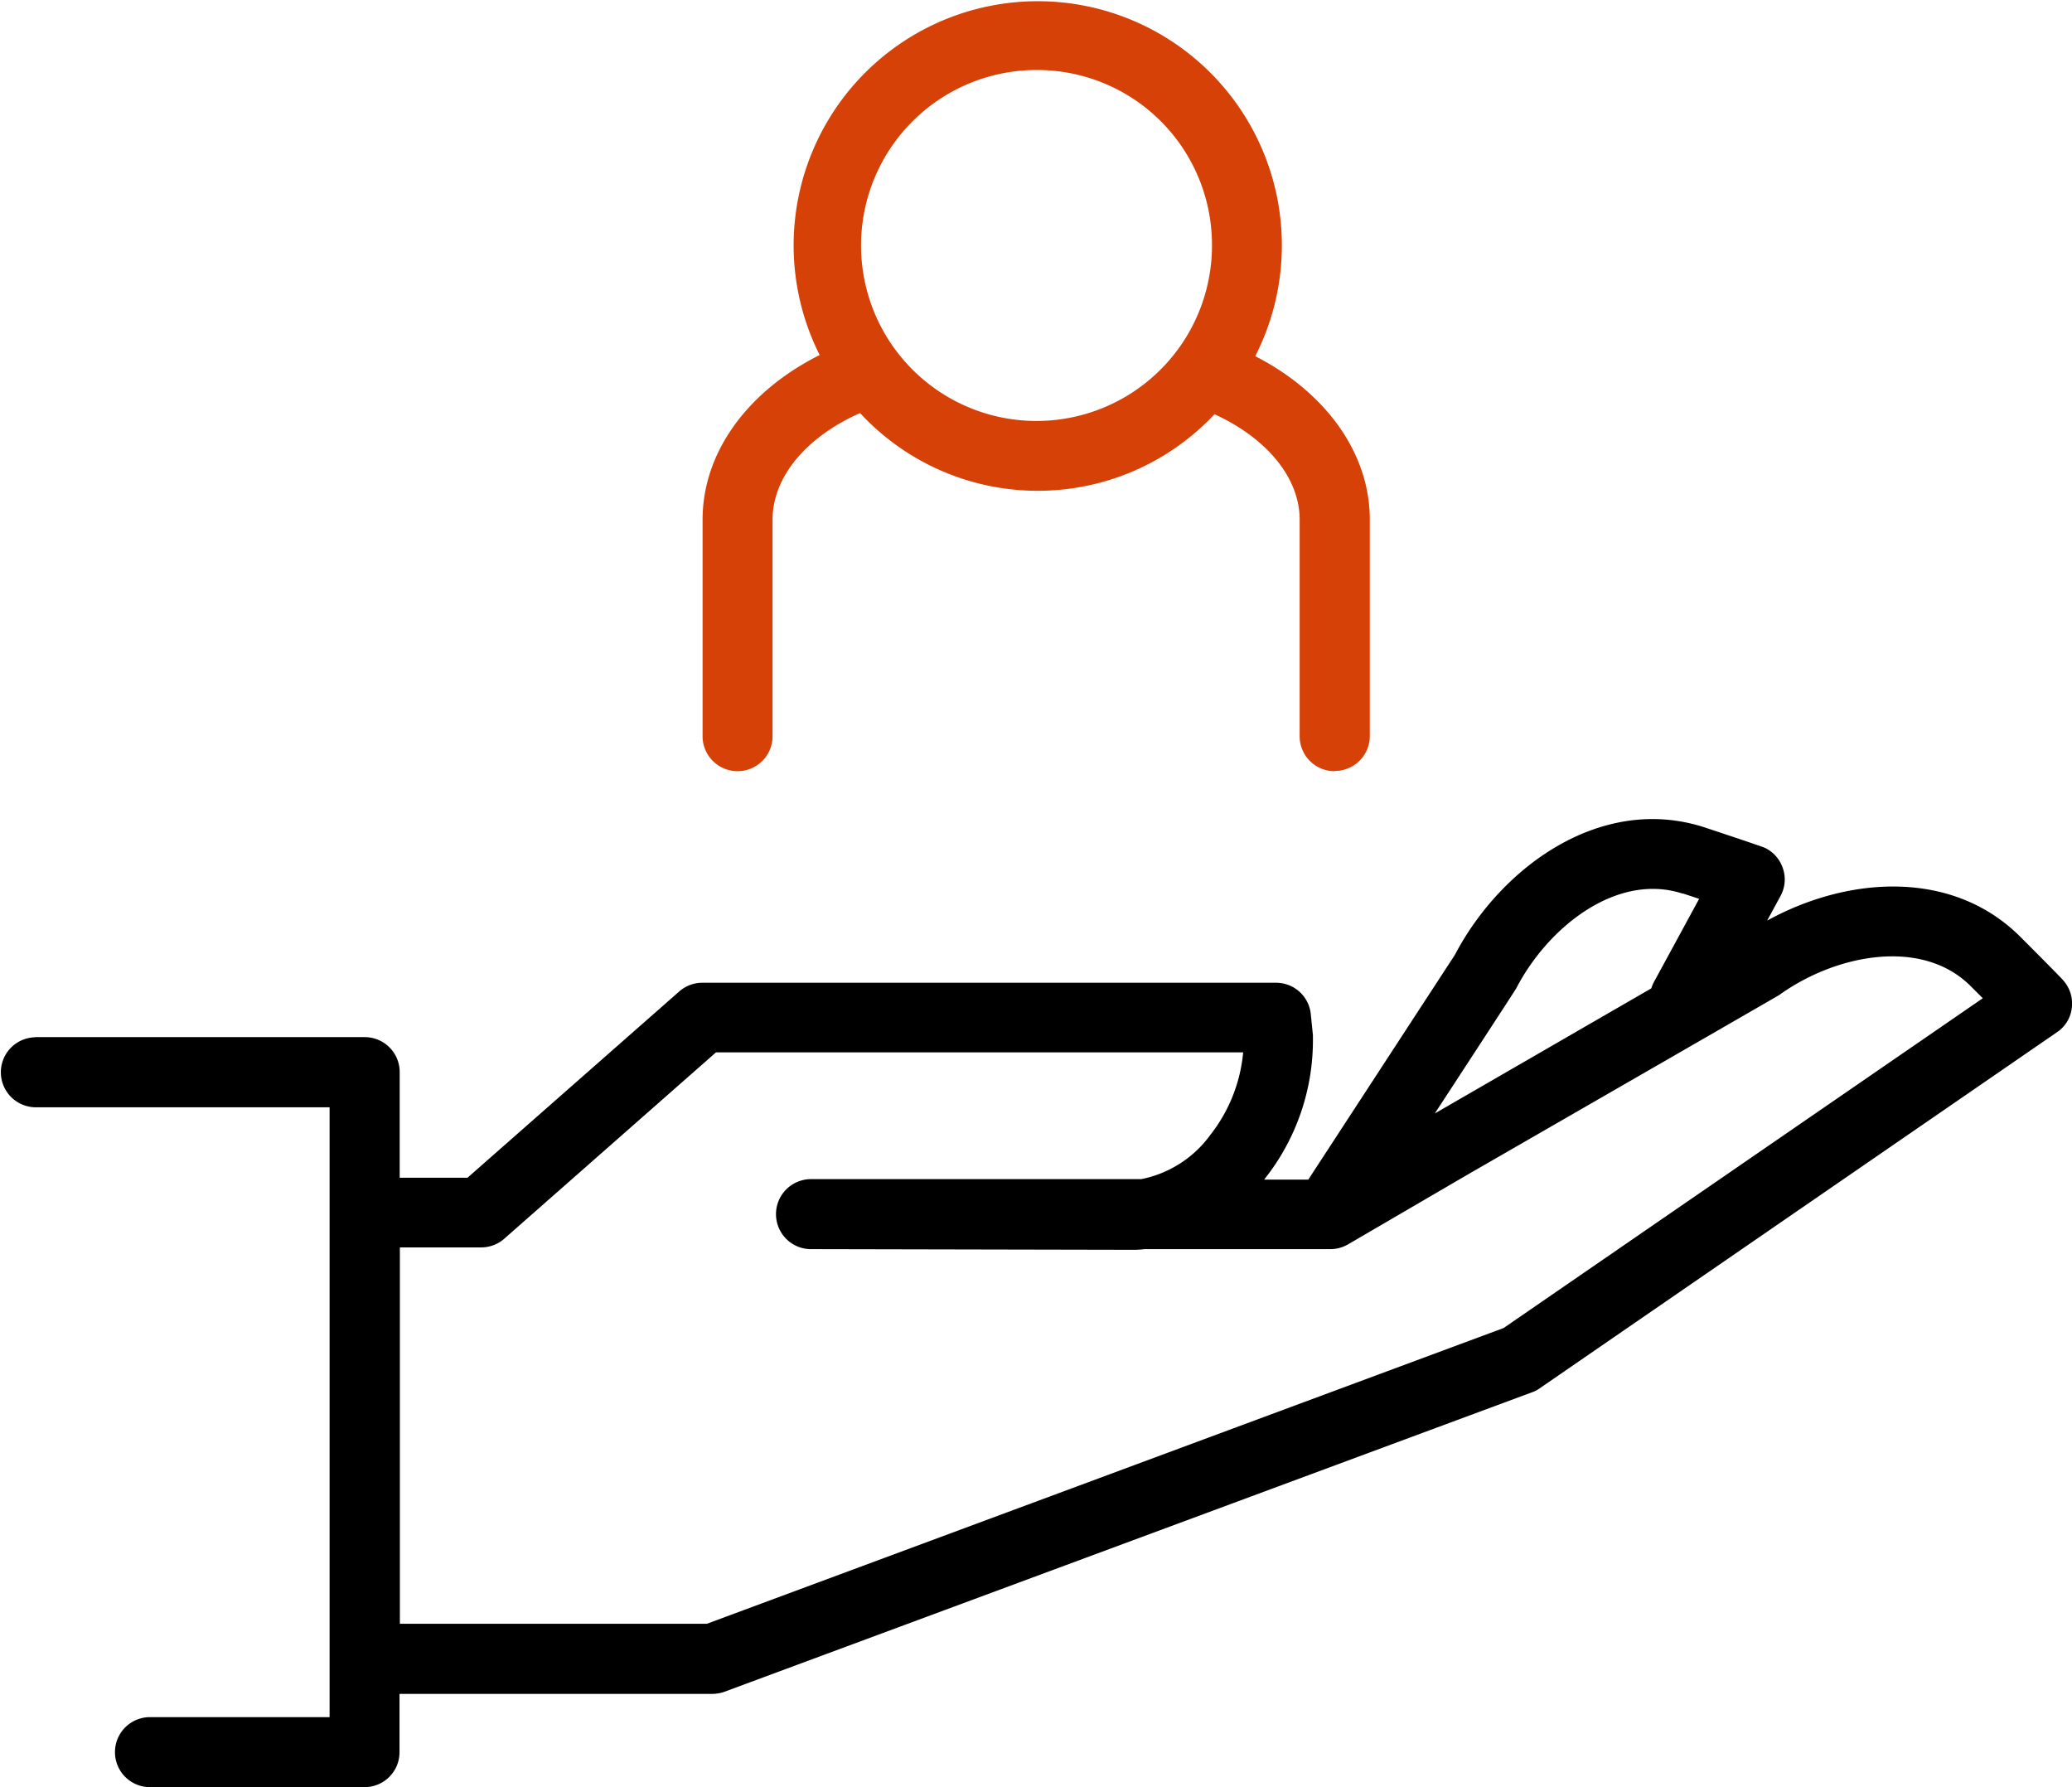
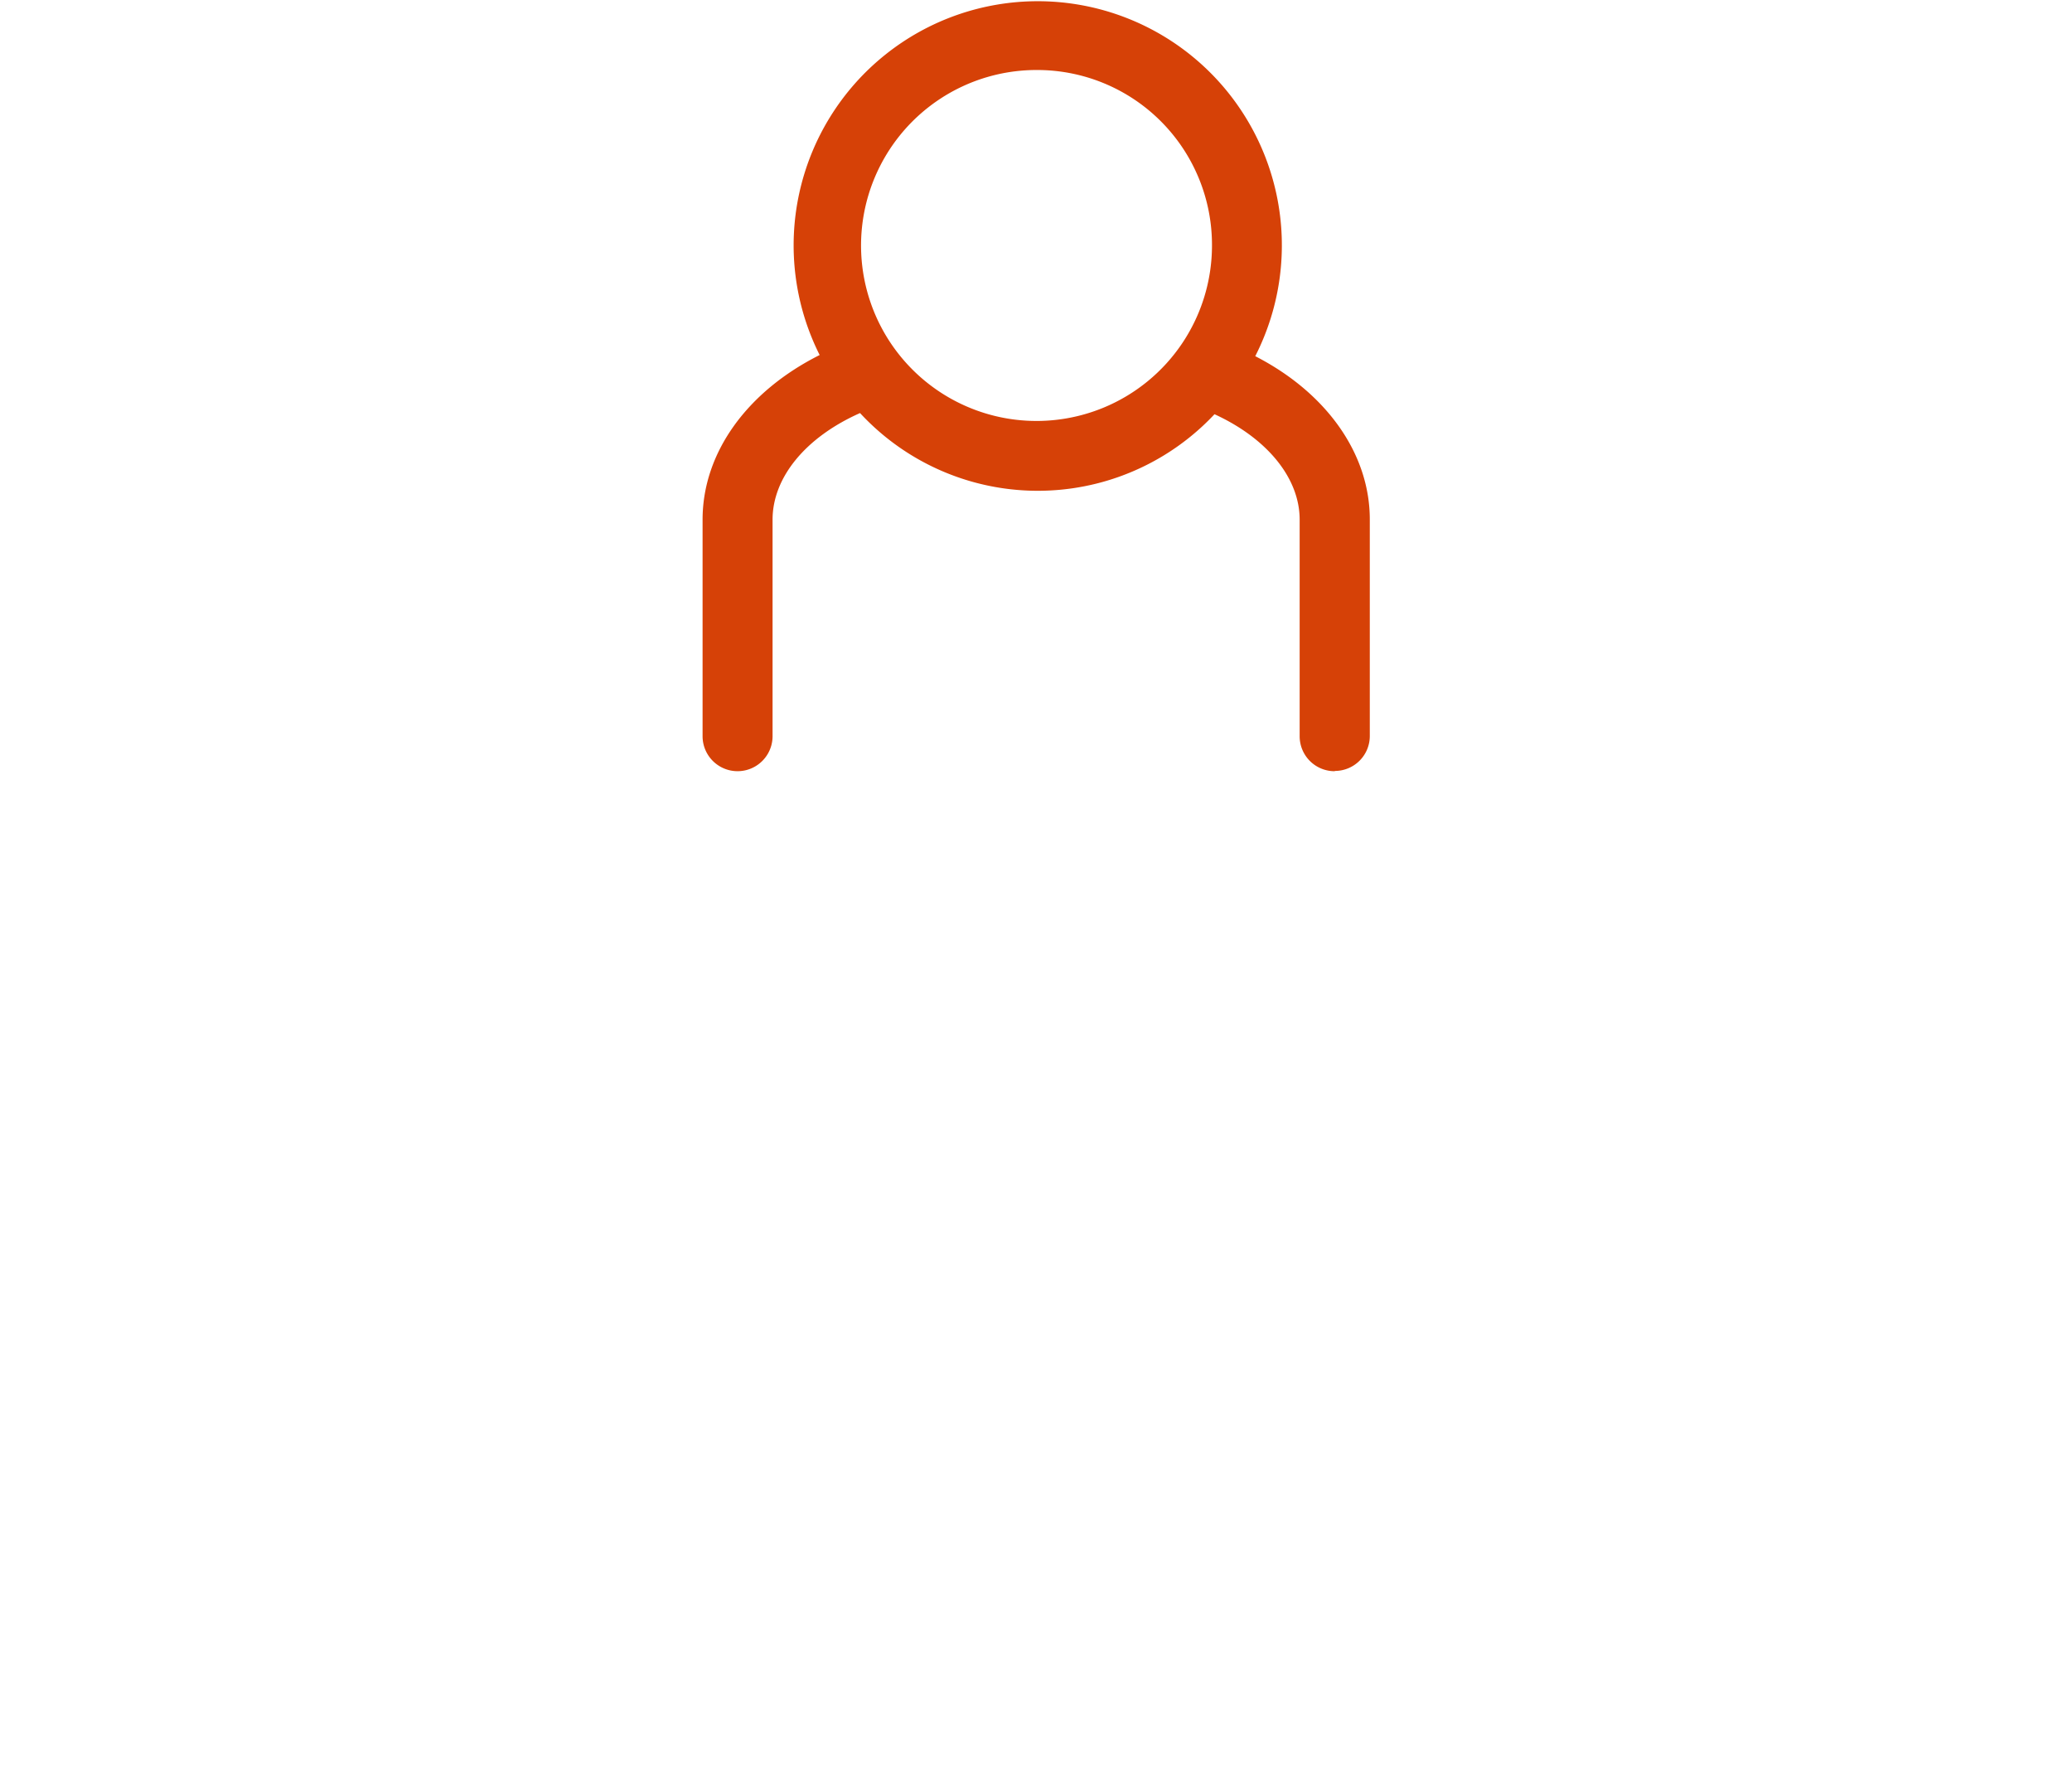
<svg xmlns="http://www.w3.org/2000/svg" width="92.756" height="80" viewBox="0 0 92.756 80">
  <g data-name="Group 261">
-     <path data-name="Path 31" d="M1.57 46.426h14.757a1.564 1.564 0 0 1 1.566 1.566v4.729h3.034l9.484-8.343a1.557 1.557 0 0 1 1.036-.386h25.68a1.56 1.56 0 0 1 1.555 1.429l.093.921v.115a10 10 0 0 1-2.153 6.307.284.284 0 0 0-.03.041h1.975l6.56-10.058c2.09-3.979 6.578-7.2 11.173-5.713 0 0 2.557.846 2.713.921a1.555 1.555 0 0 1 .805.928 1.538 1.538 0 0 1-.115 1.232l-.594 1.095c3.582-1.975 8.27-2.327 11.329.72 0 0 1.826 1.826 1.923 1.952a1.555 1.555 0 0 1 .386 1.232 1.514 1.514 0 0 1-.668 1.095L68.927 62.146a1.268 1.268 0 0 1-.345.178L32.427 75.731a1.6 1.6 0 0 1-.542.093h-14v2.609a1.564 1.564 0 0 1-1.566 1.566H6.674a1.567 1.567 0 0 1 0-3.133h8.081v-27.3H1.566a1.567 1.567 0 0 1 0-3.133zm73.763-6.422c-2.936-.961-6.024 1.474-7.457 4.239-.022.052-3.645 5.6-3.645 5.6l9.692-5.6a1.55 1.55 0 0 1 .126-.3l2.016-3.708-.731-.241zM31.61 72.699l35.7-13.251 21.452-14.763-.542-.542c-2.183-2.183-6.047-1.422-8.574.4-.041.03-13.9 8.01-13.9 8.01l-5.408 3.155a1.586 1.586 0 0 1-.783.208h-8.328a3.617 3.617 0 0 1-.49.03l-14.392-.03a1.567 1.567 0 1 1 0-3.133h14.741a5.028 5.028 0 0 0 3.092-1.975 7.005 7.005 0 0 0 1.474-3.7h-23.6l-9.48 8.344a1.558 1.558 0 0 1-1.036.386h-3.635v16.847h13.726z" />
    <path data-name="Path 34" d="M62.546 42.224a1.564 1.564 0 0 1-1.566-1.566v-9.692c0-1.871-1.463-3.645-3.812-4.722a10.84 10.84 0 0 1-15.868-.052c-2.424 1.076-3.916 2.873-3.916 4.773v9.692a1.566 1.566 0 0 1-3.133 0v-9.691c0-3 1.993-5.742 5.241-7.372a10.928 10.928 0 1 1 19.5.052c3.175 1.629 5.128 4.354 5.128 7.308v9.692a1.564 1.564 0 0 1-1.566 1.566zM49.264 10.836a7.855 7.855 0 1 0 7.791 7.854 7.825 7.825 0 0 0-7.791-7.854z" transform="translate(-2.799 -7.702)" style="fill:#d64107" />
  </g>
</svg>